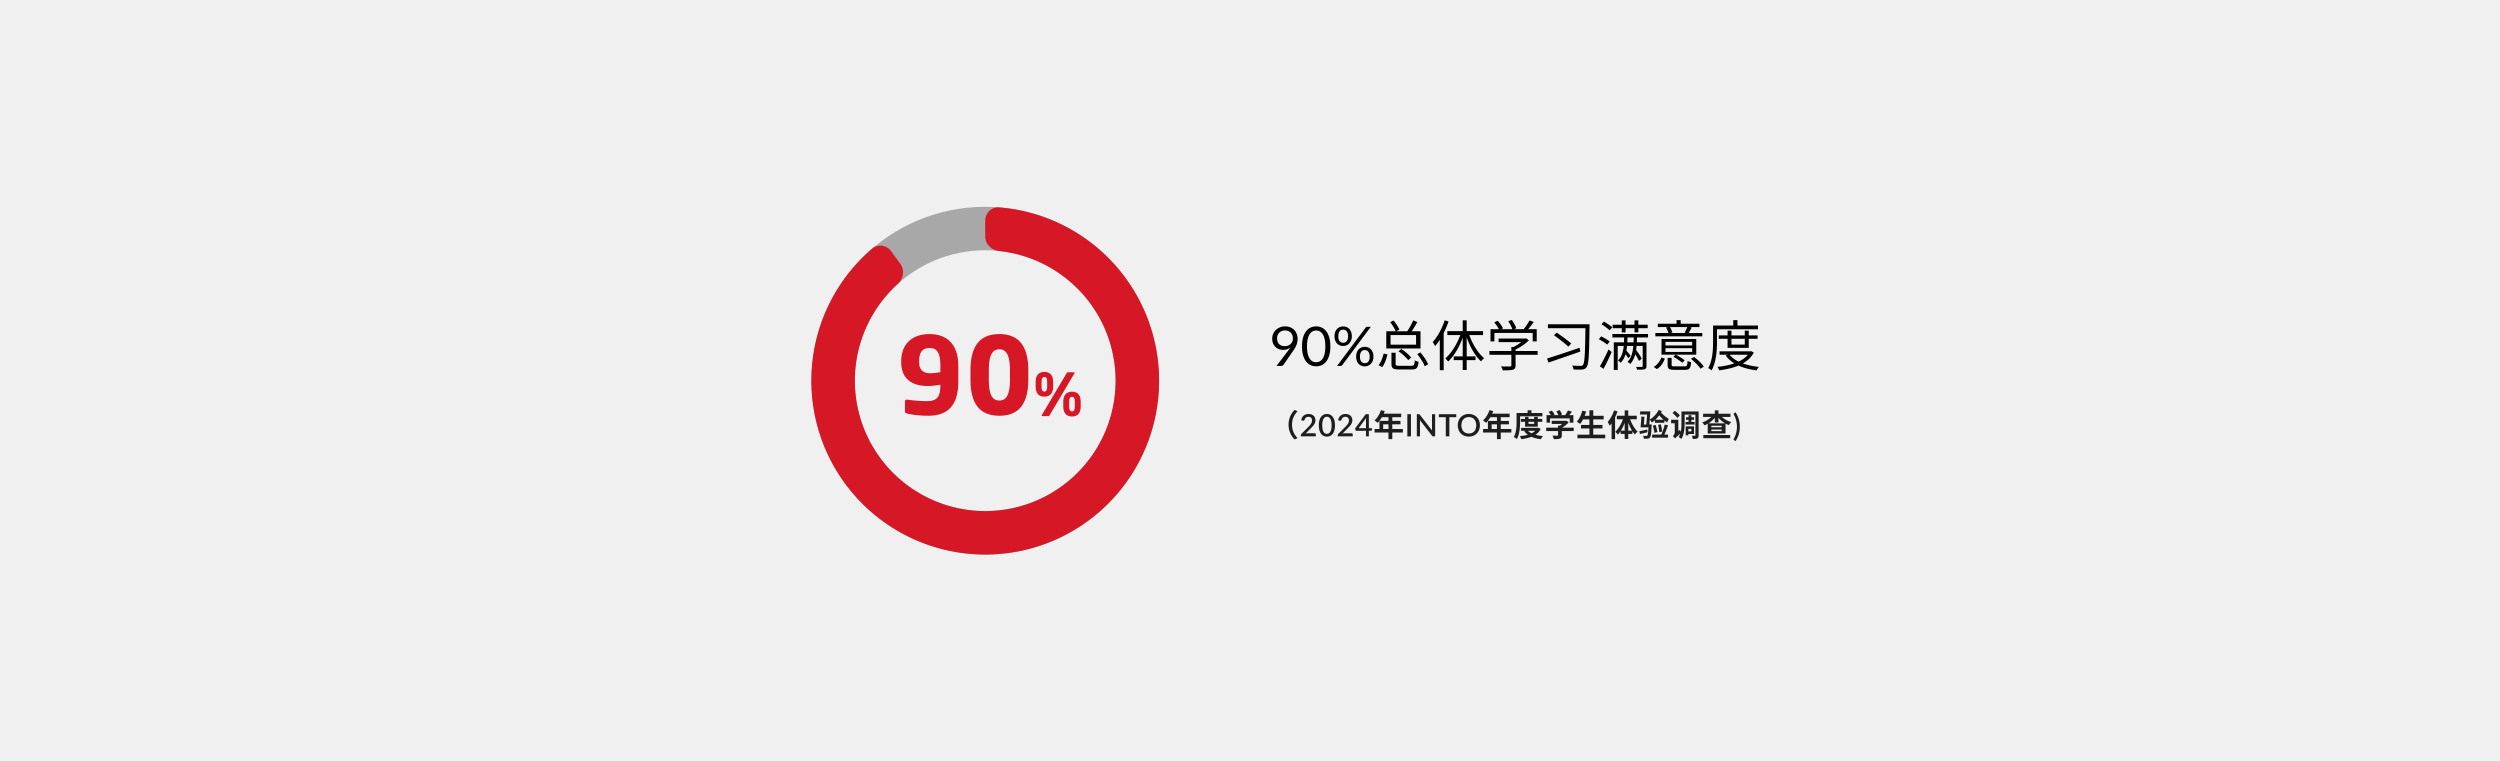
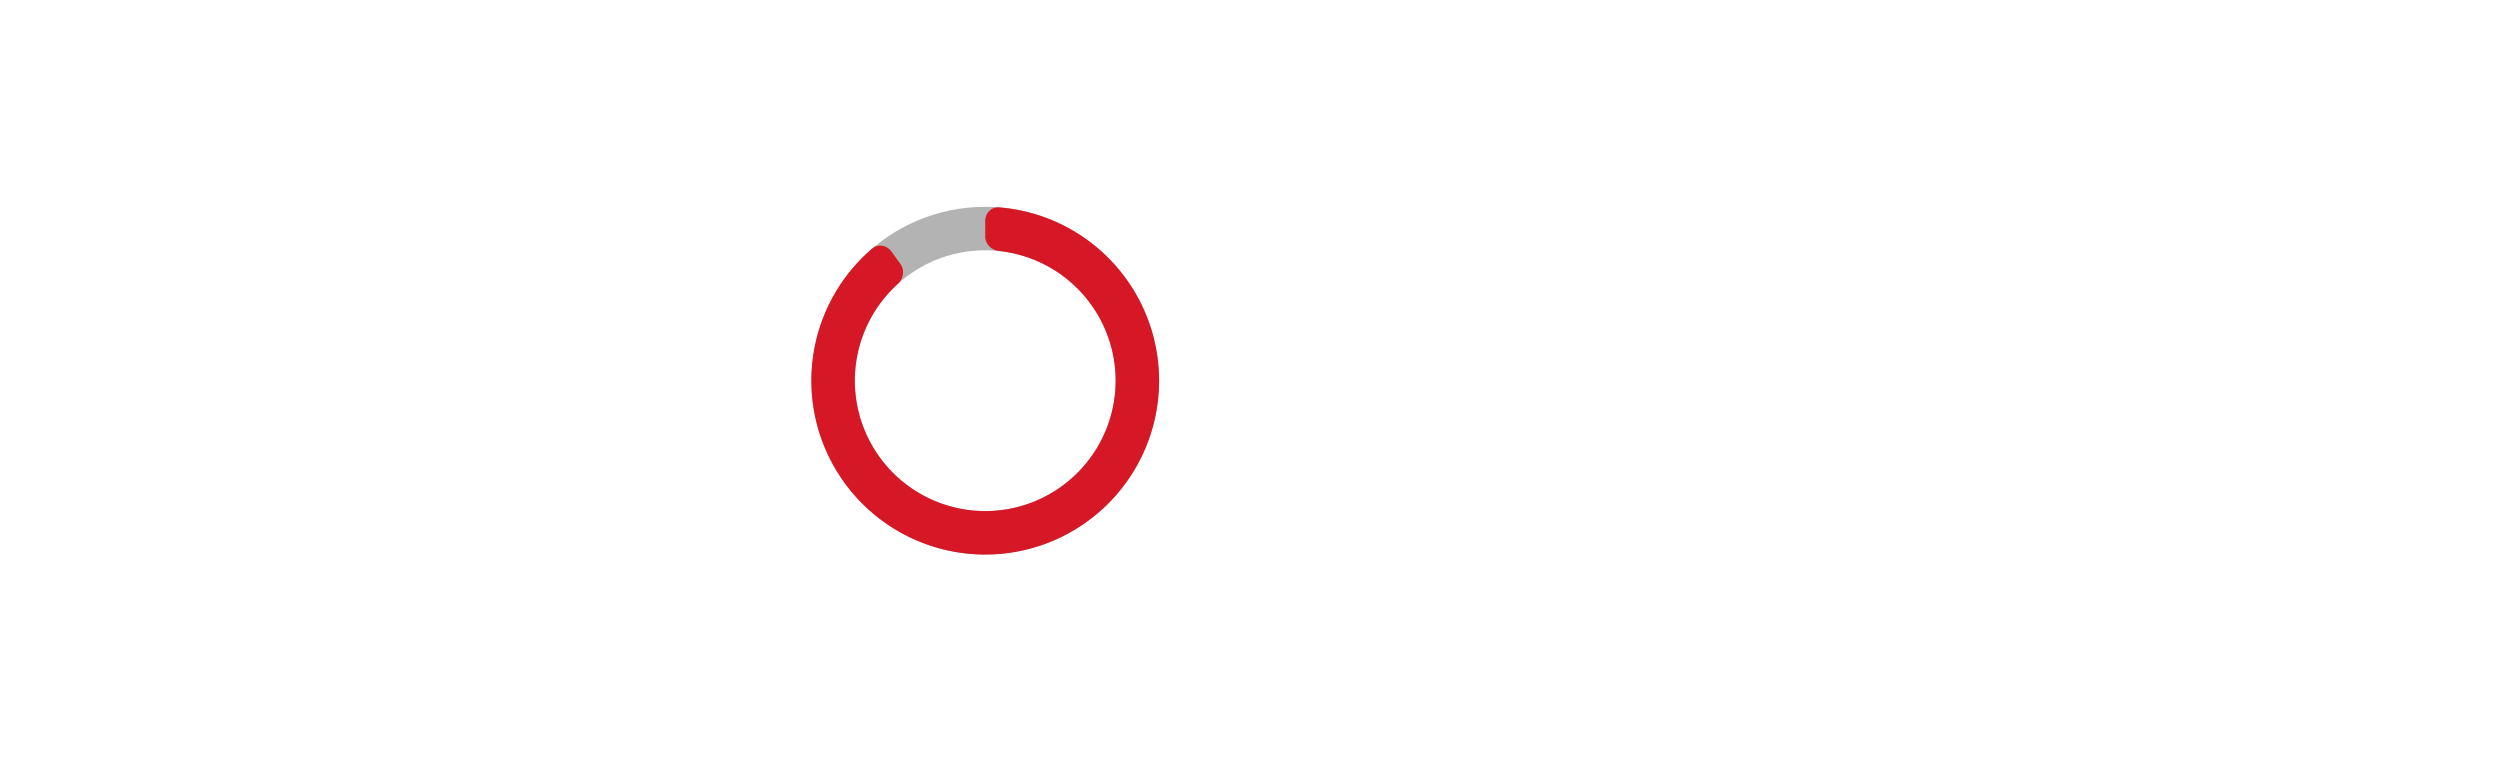
<svg xmlns="http://www.w3.org/2000/svg" width="1100" height="335" fill="none">
-   <path fill="#F0F0F0" d="M0 0h1100v335H0z" />
  <path fill="#000" fill-opacity=".3" d="M433.5 91c42.25 0 76.5 34.25 76.5 76.5S475.75 244 433.5 244 357 209.75 357 167.5 391.25 91 433.5 91Zm0 133.875c31.687 0 57.375-25.688 57.375-57.375s-25.688-57.375-57.375-57.375-57.375 25.688-57.375 57.375 25.688 57.375 57.375 57.375Z" />
  <path fill="#D61726" d="M433.5 97.12c0-3.38 2.745-6.145 6.114-5.875a76.5 76.5 0 1 1-55.882 18.157c2.567-2.199 6.413-1.575 8.4 1.159l4.047 5.57c1.986 2.735 1.354 6.539-1.154 8.806a57.377 57.377 0 0 0 56.205 97.13 57.38 57.38 0 0 0 38.939-63.542 57.375 57.375 0 0 0-50.56-48.074c-3.361-.36-6.109-3.066-6.109-6.446V97.12Z" />
-   <path fill="#D61726" d="M421.647 168.098c0 10.668-5.098 14.822-13.123 14.822-4.248 0-7.364-.472-9.299-.944-.755-.189-1.039-.472-1.039-1.039v-4.107c0-.66.331-.991.85-.991h.236c2.266.378 5.806.661 8.591.661 4.154 0 5.901-1.652 5.901-6.892v-.33c-1.227.236-3.588.566-5.57.566-6.373 0-11.66-2.69-11.66-10.526v-.331c0-7.175 4.343-11.99 12.462-11.99 7.6 0 12.651 4.485 12.651 13.878v7.223Zm-7.883-4.343v-2.88c0-6.42-2.03-7.741-4.768-7.741-2.596 0-4.579 1.227-4.579 5.853v.331c0 3.87 2.266 4.909 5.051 4.909 1.228 0 3.21-.283 4.296-.472Zm38.685 3.257c0 11.329-4.72 15.908-12.745 15.908-8.025 0-12.698-4.579-12.698-15.908v-4.06c0-11.329 4.673-15.955 12.698-15.955s12.745 4.626 12.745 15.955v4.06Zm-8.071 0v-4.06c0-7.458-2.03-9.252-4.674-9.252-2.643 0-4.626 1.794-4.626 9.252v4.06c0 7.458 1.983 9.205 4.626 9.205 2.644 0 4.674-1.747 4.674-9.205ZM475.511 178.781c0 3.014-1.377 4.469-3.82 4.469-2.442 0-3.845-1.455-3.845-4.469v-1.949c0-3.014 1.403-4.47 3.845-4.47 2.443 0 3.82 1.456 3.82 4.47v1.949Zm-2.676-14.786a.5.5 0 0 1-.104.312l-10.81 18.241c-.208.364-.312.546-.598.546h-2.676c-.182 0-.286-.104-.286-.286 0-.078.026-.156.078-.26l10.81-18.241c.234-.39.364-.52.649-.52h2.677c.182 0 .26.078.26.208Zm-9.459 6.055c0 3.014-1.403 4.469-3.845 4.469-2.443 0-3.846-1.455-3.846-4.469v-1.949c0-3.014 1.403-4.444 3.846-4.444 2.442 0 3.845 1.43 3.845 4.444v1.949Zm9.537 8.731v-1.949c0-1.767-.468-2.209-1.222-2.209-.753 0-1.247.442-1.247 2.209v1.949c0 1.767.494 2.208 1.247 2.208.754 0 1.222-.441 1.222-2.208Zm-12.161-8.731v-1.949c0-1.767-.468-2.209-1.221-2.209-.754 0-1.248.442-1.248 2.209v1.949c0 1.767.494 2.234 1.248 2.234.753 0 1.221-.467 1.221-2.234Z" />
-   <path fill="#000" d="M564.588 153.944a5.284 5.284 0 0 1-1.848-.324 4.489 4.489 0 0 1-1.524-.948 4.744 4.744 0 0 1-1.056-1.548c-.256-.616-.384-1.32-.384-2.112 0-.752.14-1.456.42-2.112a5.209 5.209 0 0 1 1.176-1.716 5.513 5.513 0 0 1 1.8-1.152c.696-.28 1.46-.42 2.292-.42.824 0 1.572.136 2.244.408a5.047 5.047 0 0 1 1.728 1.14c.48.488.848 1.072 1.104 1.752.264.68.396 1.432.396 2.256 0 .496-.048.968-.144 1.416-.088.44-.22.872-.396 1.296-.176.424-.388.848-.636 1.272-.24.416-.516.848-.828 1.296l-4.188 6.048a1.142 1.142 0 0 1-.444.372 1.568 1.568 0 0 1-.66.132h-1.968l5.232-6.852c.176-.232.34-.452.492-.66.152-.208.296-.416.432-.624a4.78 4.78 0 0 1-1.488.804 5.504 5.504 0 0 1-1.752.276Zm4.296-5.028c0-.536-.088-1.02-.264-1.452a3.136 3.136 0 0 0-.708-1.116 3.04 3.04 0 0 0-1.092-.696 3.653 3.653 0 0 0-1.38-.252c-.528 0-1.012.088-1.452.264a3.283 3.283 0 0 0-1.116.708 3.18 3.18 0 0 0-.708 1.092 3.746 3.746 0 0 0-.252 1.392c0 .544.076 1.032.228 1.464.16.424.384.784.672 1.08.296.296.652.52 1.068.672.424.152.896.228 1.416.228.576 0 1.084-.092 1.524-.276a3.448 3.448 0 0 0 1.128-.756c.304-.312.536-.672.696-1.08.16-.408.24-.832.24-1.272Zm16.478 3.492c0 1.504-.164 2.808-.492 3.912-.32 1.096-.76 2.004-1.32 2.724-.56.72-1.224 1.256-1.992 1.608a5.754 5.754 0 0 1-2.448.528c-.88 0-1.7-.176-2.46-.528-.752-.352-1.408-.888-1.968-1.608-.56-.72-1-1.628-1.32-2.724-.32-1.104-.48-2.408-.48-3.912s.16-2.808.48-3.912c.32-1.104.76-2.016 1.32-2.736.56-.728 1.216-1.268 1.968-1.62a5.781 5.781 0 0 1 2.46-.528c.872 0 1.688.176 2.448.528.768.352 1.432.892 1.992 1.62.56.72 1 1.632 1.32 2.736.328 1.104.492 2.408.492 3.912Zm-2.22 0c0-1.312-.112-2.412-.336-3.3-.216-.896-.512-1.616-.888-2.16-.368-.544-.796-.932-1.284-1.164a3.412 3.412 0 0 0-3.048 0c-.488.232-.916.62-1.284 1.164-.368.544-.664 1.264-.888 2.16-.216.888-.324 1.988-.324 3.3 0 1.312.108 2.412.324 3.3.224.888.52 1.604.888 2.148s.796.936 1.284 1.176a3.509 3.509 0 0 0 3.048 0c.488-.24.916-.632 1.284-1.176.376-.544.672-1.26.888-2.148.224-.888.336-1.988.336-3.3Zm11.666-4.452c0 .672-.104 1.276-.312 1.812a4.082 4.082 0 0 1-.84 1.344c-.344.36-.748.636-1.212.828a3.761 3.761 0 0 1-1.452.288 3.916 3.916 0 0 1-1.512-.288 3.547 3.547 0 0 1-1.2-.828 3.883 3.883 0 0 1-.804-1.344c-.192-.536-.288-1.14-.288-1.812 0-.688.096-1.3.288-1.836.192-.536.46-.988.804-1.356a3.47 3.47 0 0 1 1.2-.84 3.916 3.916 0 0 1 1.512-.288c.536 0 1.036.096 1.5.288.472.192.876.472 1.212.84.344.368.612.82.804 1.356.2.536.3 1.148.3 1.836Zm-1.668 0c0-.528-.056-.976-.168-1.344a2.454 2.454 0 0 0-.468-.9 1.638 1.638 0 0 0-.684-.516 2.179 2.179 0 0 0-.828-.156 2.27 2.27 0 0 0-.84.156c-.256.104-.48.276-.672.516a2.57 2.57 0 0 0-.456.9c-.104.368-.156.816-.156 1.344 0 .52.052.964.156 1.332.112.36.264.656.456.888.192.224.416.388.672.492.264.096.544.144.84.144.296 0 .572-.048.828-.144.264-.104.492-.268.684-.492.2-.232.356-.528.468-.888.112-.368.168-.812.168-1.332Zm7.68-3.72a1.31 1.31 0 0 1 .324-.312c.12-.08.276-.12.468-.12h1.536l-12.564 16.848a.963.963 0 0 1-.288.252.785.785 0 0 1-.396.096h-1.584l12.504-16.764Zm3.492 12.708c0 .672-.104 1.272-.312 1.8a4.082 4.082 0 0 1-.84 1.344c-.344.36-.748.636-1.212.828a3.673 3.673 0 0 1-1.44.288 3.916 3.916 0 0 1-1.512-.288 3.547 3.547 0 0 1-1.2-.828 3.883 3.883 0 0 1-.804-1.344c-.192-.528-.288-1.128-.288-1.8 0-.688.096-1.3.288-1.836.192-.544.46-1 .804-1.368a3.47 3.47 0 0 1 1.2-.84 3.916 3.916 0 0 1 1.512-.288c.536 0 1.036.096 1.5.288.464.192.868.472 1.212.84s.612.824.804 1.368c.192.536.288 1.148.288 1.836Zm-1.656 0c0-.528-.056-.976-.168-1.344-.112-.376-.268-.68-.468-.912-.192-.232-.42-.4-.684-.504a2.179 2.179 0 0 0-.828-.156 2.27 2.27 0 0 0-.84.156c-.256.104-.48.272-.672.504-.192.232-.344.536-.456.912-.104.368-.156.816-.156 1.344 0 .52.052.96.156 1.32.112.36.264.656.456.888.192.224.416.388.672.492.264.096.544.144.84.144.296 0 .572-.048.828-.144.264-.104.492-.268.684-.492.2-.232.356-.528.468-.888.112-.36.168-.8.168-1.32Zm20.415-5.304v-4.2h-11.232v4.2h11.232Zm1.944-5.88v7.56h-15.048v-7.56h4.128c-.432-1.104-1.44-2.784-2.424-4.032l1.512-.696c1.032 1.224 2.112 2.88 2.544 4.008l-1.464.72h4.92c.96-1.416 2.04-3.336 2.616-4.8l1.824.744c-.768 1.344-1.656 2.832-2.472 4.056h3.864Zm-9.672 8.784 1.248-1.008c1.584 1.056 3.456 2.664 4.32 3.768l-1.296 1.152c-.888-1.176-2.712-2.856-4.272-3.912Zm-7.152 6.96-1.632-.792c1.008-1.2 1.824-3.312 2.256-5.136l1.656.336c-.408 1.92-1.2 4.152-2.28 5.592Zm7.68-.552h5.112c1.176 0 1.368-.336 1.512-2.424.408.264 1.152.552 1.68.648-.264 2.712-.84 3.384-3.048 3.384h-5.352c-2.832 0-3.528-.504-3.528-2.448v-4.92h1.824v4.92c0 .72.288.84 1.8.84Zm7.704-5.112 1.368-.792c1.416 1.608 2.856 3.744 3.384 5.232l-1.44.888c-.528-1.488-1.944-3.696-3.312-5.328Zm12.096-14.904 1.704.504c-1.392 4.056-3.576 8.136-5.928 10.848-.192-.408-.72-1.344-1.056-1.776 2.136-2.352 4.104-5.952 5.28-9.576Zm-2.16 6.192 1.68-1.704.024.024v17.448h-1.704v-15.768Zm10.08-6.192h1.752V162.8h-1.752v-21.864Zm-6.768 4.752h15.72v1.728h-15.72v-1.728Zm2.808 11.136h9.6v1.632h-9.6v-1.632Zm6.576-10.248c1.368 4.296 4.008 8.76 6.816 11.016-.432.312-1.032.936-1.368 1.416-2.808-2.568-5.376-7.344-6.792-12.024l1.344-.408Zm-3.36-.096 1.32.408c-1.488 4.8-4.104 9.552-7.008 12.192-.264-.456-.864-1.08-1.272-1.368 2.808-2.28 5.544-6.84 6.96-11.232Zm16.536 2.472h11.88v1.584h-11.88v-1.584Zm-4.032 5.472h21.216v1.68h-21.216v-1.68Zm9.648-1.752h1.848v8.112c0 1.08-.288 1.608-1.2 1.872-.864.264-2.256.288-4.44.288-.12-.504-.48-1.248-.768-1.728 1.848.048 3.48.048 3.96.024s.6-.144.6-.504v-8.064Zm5.712-3.72h.456l.384-.096 1.152.888c-1.632 1.656-4.152 3.312-6.432 4.296-.216-.312-.696-.792-1.008-1.056 2.016-.864 4.32-2.448 5.448-3.672v-.36Zm-14.88-4.104h20.328v5.352h-1.776v-3.72h-16.848v3.72h-1.704v-5.352Zm17.16-3.84 1.872.624c-1.008 1.488-2.304 3.096-3.312 4.152l-1.416-.6c.96-1.128 2.184-2.904 2.856-4.176Zm-15.528.84 1.512-.72c.936 1.008 1.92 2.376 2.328 3.336l-1.608.768c-.384-.912-1.344-2.352-2.232-3.384Zm6.168-.528 1.56-.576c.816 1.128 1.68 2.688 1.968 3.696l-1.656.648c-.288-1.008-1.08-2.592-1.872-3.768Zm31.368 11.688.336 1.68c-4.92 1.728-10.32 3.576-13.992 4.824l-.648-1.776c3.432-1.032 9.12-2.928 14.304-4.728Zm-11.232-5.496 1.2-1.152c2.088 1.416 4.944 3.48 6.36 4.8l-1.272 1.368c-1.344-1.344-4.152-3.504-6.288-5.016Zm15.624-4.848v1.008c-.168 12.552-.36 16.584-1.248 17.784-.528.792-1.104 1.056-1.992 1.128-.912.096-2.472.048-3.84-.024 0-.504-.24-1.224-.576-1.704 1.68.12 3.144.12 3.792.12.432 0 .72-.072.96-.384.768-.84.96-5.184 1.104-16.2h-16.512v-1.728h18.312Zm14.184 3.576v-1.824h-4.008v-1.536h4.008v-1.92h1.68v1.92h3.936v-1.92h1.68v1.92h4.128v1.536h-4.128v1.824h-1.68v-1.824h-3.936v1.824h-1.68Zm-5.304 4.008-1.104 1.392c-.792-.72-2.4-1.728-3.696-2.4l1.056-1.248c1.272.624 2.88 1.584 3.744 2.256Zm-2.736 12.048-1.584-1.128c1.08-1.776 2.64-4.8 3.792-7.416l1.392 1.128a88.743 88.743 0 0 1-3.6 7.416Zm-.888-19.632 1.104-1.176c1.224.72 2.808 1.776 3.624 2.52l-1.152 1.32c-.768-.768-2.328-1.896-3.576-2.664Zm11.376 7.968h2.76c.024-.672.048-1.416.048-2.16h-2.736c-.024.744-.024 1.488-.072 2.16Zm9.12-2.16h-4.848c-.024.744-.048 1.488-.072 2.16h4.224v10.392c0 .84-.192 1.176-.816 1.416-.6.216-1.632.216-3.288.216-.096-.384-.312-.864-.504-1.224 1.176.024 2.232.024 2.52 0 .336-.024.432-.096.432-.408v-8.808h-2.688c-.048.624-.12 1.224-.216 1.8.96 1.2 2.04 2.808 2.448 3.84l-1.2.936c-.336-.768-.936-1.872-1.632-2.904-.432 1.656-1.128 3.072-2.16 4.248-.216-.24-.864-.696-1.224-.912 1.608-1.68 2.28-4.032 2.544-7.008h-2.76c-.072.72-.168 1.44-.288 2.064.696.768 1.488 1.68 1.824 2.328l-1.032 1.008c-.24-.48-.696-1.152-1.176-1.752-.432 1.464-1.128 2.688-2.112 3.744-.24-.264-.84-.816-1.2-1.008 1.608-1.512 2.256-3.648 2.52-6.384h-2.64v10.536h-1.728v-12.12h4.488c.024-.672.048-1.416.048-2.16h-5.16v-1.512h15.696v1.512Zm7.656 6.36h11.76V153.2h-11.76v1.632Zm0-2.832h11.76v-1.584h-11.76V152Zm13.56-2.832v6.888h-15.288v-6.888h15.288Zm-1.992-5.064a39.144 39.144 0 0 1-1.512 2.664l-1.608-.432c.432-.744.984-1.872 1.272-2.64l1.848.408Zm-9.672-.384c.504.816.984 1.896 1.152 2.592l-1.704.456c-.168-.768-.6-1.848-1.08-2.664l1.632-.384Zm4.8-2.88v2.616h-1.824v-2.616h1.824Zm9.504 5.664v1.464h-20.64v-1.464h20.64Zm-1.248-4.056v1.464h-18.312v-1.464h18.312Zm-15.216 15.384c-.672 1.728-1.728 3.504-3.504 4.56l-1.392-.96c1.656-.936 2.784-2.568 3.408-4.176l1.488.576Zm12.84-.768c1.632 1.2 3.48 2.952 4.296 4.248l-1.464.912c-.792-1.272-2.568-3.096-4.2-4.344l1.368-.816Zm-8.064-1.032c1.344.696 3.072 1.752 3.96 2.52l-1.056 1.08c-.864-.768-2.544-1.896-3.912-2.64l1.008-.96Zm-1.8 4.512c0 .552.216.648 1.464.648h4.248c1.032 0 1.176-.288 1.296-2.4.384.24 1.104.48 1.56.6-.192 2.688-.744 3.336-2.688 3.336h-4.536c-2.472 0-3.096-.456-3.096-2.184v-3.096h1.752v3.096Zm20.76-12.96h17.064v1.488h-17.064v-1.488Zm.336 7.008h13.728v1.488h-13.728v-1.488Zm3.528-9.096h1.704v6.12h5.856v-6.12h1.752v7.56h-9.312v-7.56Zm9.72 9.096h.36l.336-.096 1.128.624c-2.64 4.992-8.784 7.008-15.24 7.824a6.57 6.57 0 0 0-.768-1.536c6.072-.576 12-2.448 14.184-6.552v-.264Zm-8.976 1.248c2.28 3.192 7.248 4.992 13.056 5.592-.384.384-.84 1.08-1.056 1.536-5.952-.768-10.944-2.808-13.56-6.552l1.56-.576Zm1.752-14.976h1.848v3.264h-1.848v-3.264Zm-7.992 2.376h18.864v1.632h-18.864v-1.632Zm-.888 0h1.728v6.912c0 3.744-.312 9.168-2.376 12.816-.312-.312-1.08-.816-1.488-1.008 1.968-3.432 2.136-8.304 2.136-11.808v-6.912Z" />
-   <path fill="#1E1E1E" d="M566.97 186.859c0-2.882 1.204-5.047 2.665-6.494l1.286.581c-1.367 1.448-2.422 3.329-2.422 5.913 0 2.597 1.055 4.478 2.422 5.926l-1.286.581c-1.461-1.447-2.665-3.612-2.665-6.507Zm11.486 3.768c.158 0 .282.047.373.142.09.09.135.207.135.352V192h-6.589v-.494a.875.875 0 0 1 .257-.609l3.031-3.037c.257-.257.484-.503.683-.737.203-.235.374-.469.514-.704a3.02 3.02 0 0 0 .325-.71c.076-.244.115-.499.115-.765 0-.257-.041-.482-.122-.676a1.253 1.253 0 0 0-.325-.487 1.254 1.254 0 0 0-.494-.291 1.849 1.849 0 0 0-.629-.101c-.221 0-.426.031-.615.094a1.575 1.575 0 0 0-.866.67 1.728 1.728 0 0 0-.21.507c-.068.185-.155.309-.264.372-.103.063-.257.077-.46.041l-.764-.135c.068-.46.194-.864.379-1.211a2.9 2.9 0 0 1 1.684-1.394 3.8 3.8 0 0 1 1.197-.182c.433 0 .83.065 1.191.196.365.126.679.309.94.548.266.234.474.521.623.859.149.338.223.719.223 1.143 0 .361-.054.695-.162 1.001a3.95 3.95 0 0 1-.427.88 6.2 6.2 0 0 1-.635.818 28.7 28.7 0 0 1-.758.798l-2.354 2.409c.194-.054.388-.097.582-.129.198-.031.385-.047.561-.047h2.861Zm8.938-3.498c0 .853-.093 1.59-.278 2.212-.18.623-.43 1.139-.751 1.55-.32.41-.696.714-1.129.913-.433.198-.9.297-1.401.297-.5 0-.967-.099-1.4-.297a3.042 3.042 0 0 1-1.13-.913c-.315-.411-.563-.927-.744-1.55-.18-.622-.27-1.359-.27-2.212 0-.852.09-1.589.27-2.212.181-.627.429-1.143.744-1.549.321-.41.697-.715 1.13-.913.433-.203.9-.304 1.4-.304.501 0 .968.101 1.401.304.433.198.809.503 1.129.913.321.406.571.922.751 1.549.185.623.278 1.36.278 2.212Zm-1.502 0c0-.721-.059-1.321-.176-1.799-.113-.483-.264-.868-.453-1.157-.19-.288-.408-.494-.656-.615a1.728 1.728 0 0 0-1.549 0c-.244.121-.46.327-.65.615-.189.289-.34.674-.453 1.157-.113.478-.169 1.078-.169 1.799 0 .722.056 1.324.169 1.807.113.478.264.861.453 1.15.19.288.406.493.65.615a1.739 1.739 0 0 0 1.549 0c.248-.122.466-.327.656-.615.189-.289.34-.672.453-1.15.117-.483.176-1.085.176-1.807Zm8.802 3.498c.158 0 .282.047.372.142.09.09.135.207.135.352V192h-6.589v-.494c0-.099.021-.203.061-.311a.852.852 0 0 1 .196-.298l3.031-3.037c.257-.257.485-.503.683-.737.203-.235.375-.469.514-.704a2.98 2.98 0 0 0 .325-.71c.077-.244.115-.499.115-.765 0-.257-.04-.482-.122-.676a1.251 1.251 0 0 0-.324-.487 1.26 1.26 0 0 0-.494-.291 1.853 1.853 0 0 0-.629-.101c-.221 0-.426.031-.616.094a1.744 1.744 0 0 0-.5.264 1.561 1.561 0 0 0-.366.406 1.754 1.754 0 0 0-.209.507c-.068.185-.156.309-.264.372-.104.063-.257.077-.46.041l-.765-.135c.068-.46.194-.864.379-1.211a2.906 2.906 0 0 1 1.685-1.394 3.791 3.791 0 0 1 1.197-.182c.433 0 .83.065 1.19.196.366.126.679.309.941.548.266.234.473.521.622.859.149.338.223.719.223 1.143 0 .361-.054.695-.162 1.001a3.99 3.99 0 0 1-.426.88 6.295 6.295 0 0 1-.636.818 28.7 28.7 0 0 1-.758.798l-2.354 2.409c.194-.054.388-.097.582-.129.198-.031.386-.047.561-.047h2.862Zm6.339-2.226v-3.558c0-.284.021-.595.061-.934l-3.274 4.492h3.213Zm2.612 0v.839a.297.297 0 0 1-.082.21c-.049.058-.126.088-.23.088h-1.035V192h-1.265v-2.462h-4.214a.438.438 0 0 1-.271-.088.446.446 0 0 1-.142-.23l-.148-.744 4.674-6.224h1.366v6.149h1.347Zm3.985-7.942 1.651.42c-.717 2.016-1.908 3.964-3.112 5.182-.311-.285-1.001-.826-1.394-1.056 1.218-1.055 2.273-2.787 2.855-4.546Zm.284 1.543h8.605v1.569h-9.389l.784-1.569Zm-.96 3.193h9.254v1.515h-7.617v2.841h-1.637v-4.356Zm-2.138 3.558h12.447v1.569h-12.447v-1.569Zm6.115-5.939h1.678v10.404h-1.678v-10.404Zm9.89 9.186h-1.589v-9.741h1.589V192Zm10.642-9.741V192h-.805a.719.719 0 0 1-.311-.061.755.755 0 0 1-.243-.216l-5.351-6.873c.013.13.022.261.027.392.009.126.013.244.013.352V192H623.4v-9.741h.825c.068 0 .124.004.169.013.05.005.095.016.136.034.04.018.078.045.115.081.036.036.074.082.115.136l5.357 6.879a15.575 15.575 0 0 1-.034-.412 12.93 12.93 0 0 1-.006-.379v-6.352h1.386Zm9.296 1.319h-3.037V192h-1.576v-8.422h-3.045v-1.319h7.658v1.319Zm10.396 3.551c0 .722-.117 1.387-.352 1.996a4.617 4.617 0 0 1-.994 1.576c-.424.438-.936.78-1.536 1.028-.595.248-1.258.372-1.989.372a5.159 5.159 0 0 1-1.989-.372 4.582 4.582 0 0 1-1.535-1.028 4.62 4.62 0 0 1-.995-1.576 5.519 5.519 0 0 1-.351-1.996c0-.721.117-1.386.351-1.995a4.62 4.62 0 0 1 .995-1.576c.428-.442.94-.787 1.535-1.035a5.159 5.159 0 0 1 1.989-.372c.731 0 1.394.124 1.989.372.6.248 1.112.593 1.536 1.035.428.442.76.967.994 1.576.235.609.352 1.274.352 1.995Zm-1.617 0c0-.559-.077-1.062-.23-1.508a3.134 3.134 0 0 0-.649-1.137 2.8 2.8 0 0 0-1.022-.717 3.49 3.49 0 0 0-1.353-.25c-.496 0-.945.083-1.346.25a2.864 2.864 0 0 0-1.028.717c-.284.312-.503.69-.656 1.137-.154.446-.23.949-.23 1.508 0 .564.076 1.069.23 1.516.153.446.372.825.656 1.136.284.307.627.544 1.028.71.401.163.85.244 1.346.244.501 0 .952-.081 1.353-.244a2.819 2.819 0 0 0 1.022-.71c.284-.311.5-.69.649-1.136.153-.447.23-.952.23-1.516Zm5.82-6.67 1.651.42c-.717 2.016-1.908 3.964-3.112 5.182-.311-.285-1.001-.826-1.393-1.056 1.217-1.055 2.273-2.787 2.854-4.546Zm.284 1.543h8.605v1.569h-9.389l.784-1.569Zm-.96 3.193h9.254v1.515h-7.617v2.841h-1.637v-4.356Zm-2.138 3.558h12.447v1.569h-12.447v-1.569Zm6.115-5.939h1.678v10.404h-1.678v-10.404Zm10.526 1.501h9.403v1.286h-9.403v-1.286Zm.109 3.951h7.427v1.272h-7.427v-1.272Zm1.731-4.844h1.529v3.072h2.476v-3.072h1.597v4.303h-5.602v-4.303Zm5.277 4.844h.311l.284-.068 1.015.514c-1.461 2.936-4.735 4.059-8.537 4.533-.122-.406-.42-1.015-.677-1.353 3.464-.298 6.508-1.258 7.604-3.423v-.203Zm-4.235.988c1.218 1.515 3.748 2.34 6.86 2.611-.339.338-.745.987-.948 1.393-3.287-.406-5.79-1.488-7.305-3.504l1.393-.5Zm.081-8.74h1.691v2.029h-1.691v-2.029Zm-4.059 1.217h10.567v1.448h-10.567v-1.448Zm-.798 0h1.556v3.815c0 2.206-.203 5.534-1.434 7.631-.284-.271-.961-.717-1.339-.893 1.136-1.921 1.217-4.749 1.217-6.738v-3.815Zm15.464 3.41h6.237v1.393h-6.237v-1.393Zm-2.421 3.03h12.108v1.502h-12.108v-1.502Zm5.208-.866h1.665v4.181c0 .839-.203 1.258-.853 1.502-.636.216-1.502.243-2.652.243-.108-.46-.405-1.15-.663-1.569.866.027 1.881.027 2.152.027.27 0 .351-.068.351-.257v-4.127Zm2.923-2.164h.406l.338-.082 1.028.785c-.933 1.001-2.273 2.057-3.599 2.692-.189-.27-.622-.717-.866-.933 1.042-.541 2.192-1.502 2.693-2.165v-.297Zm-7.969-2.476h11.798v3.314h-1.61v-1.88h-8.659v1.88h-1.529v-3.314Zm9.376-2.057 1.759.514c-.623.893-1.326 1.813-1.881 2.409l-1.326-.487c.514-.663 1.123-1.678 1.448-2.436Zm-8.47.663 1.38-.622c.487.527 1.029 1.258 1.245 1.786l-1.475.676c-.189-.5-.69-1.272-1.15-1.84Zm3.41-.297 1.434-.542c.433.596.893 1.421 1.069 1.962l-1.543.595c-.135-.541-.554-1.393-.96-2.015Zm11.392 1.988h9.416v1.583h-9.416v-1.583Zm-.555 3.992h9.457v1.555h-9.457v-1.555Zm-1.57 4.288h12.231v1.583h-12.231v-1.583Zm5.263-10.728h1.692v11.513h-1.692v-11.513Zm-3.125.162 1.678.379c-.596 2.097-1.583 4.18-2.638 5.479-.325-.284-1.042-.758-1.462-.988 1.069-1.136 1.935-3.003 2.422-4.87Zm13.976-.108 1.529.46c-.798 2.3-2.084 4.748-3.464 6.304-.149-.378-.595-1.285-.879-1.677 1.136-1.245 2.192-3.166 2.814-5.087Zm-1.096 3.734 1.529-1.543.013.014v10.431h-1.542v-8.902Zm5.764-3.721h1.583v12.542h-1.583v-12.542Zm-3.437 2.341h8.767v1.542h-8.767v-1.542Zm1.651 6.562h5.182v1.447h-5.182v-1.447Zm3.937-5.696c.717 2.3 2.083 4.748 3.545 6.128-.379.285-.92.839-1.205 1.272-1.488-1.623-2.746-4.397-3.49-7.062l1.15-.338Zm-2.652-.122 1.164.325c-.772 2.8-2.057 5.587-3.667 7.238-.257-.393-.798-.961-1.15-1.231 1.542-1.38 2.936-3.924 3.653-6.332Zm10.431 5.33.122 1.191c-1.15.271-2.341.555-3.342.785l-.257-1.245c.907-.162 2.178-.446 3.477-.731Zm3.586-4.329h3.585a19.63 19.63 0 0 1-1.908-1.921c-.5.703-1.082 1.339-1.677 1.921Zm-.217 1.353v-1.15a13.41 13.41 0 0 1-1.339 1.055 11.1 11.1 0 0 0-.92-1.299 52.684 52.684 0 0 1-.19 2.152h1.042s-.014.406-.027.581c-.162 3.356-.338 4.682-.744 5.142-.284.351-.595.46-1.028.514-.366.04-1.002.04-1.651.013-.027-.392-.176-.92-.406-1.285.609.054 1.177.068 1.421.068.216 0 .338-.027.473-.163.244-.27.406-1.244.528-3.612h-3.491c.163-1.218.298-3.234.352-4.749l1.367.081a100.726 100.726 0 0 1-.244 3.423h1.055c.149-1.204.271-2.868.352-4.41h-3.058v-1.353h4.465a121.171 121.171 0 0 1-.23 3.598c1.583-.96 3.085-2.53 3.924-4.248l1.393.487a7.472 7.472 0 0 1-.338.65c.893 1.028 2.219 2.137 3.423 2.787-.271.406-.582 1.15-.731 1.596-.406-.27-.811-.568-1.231-.92v1.042h-4.167Zm3.207 3.883-1.286.189c-.067-.866-.297-2.191-.5-3.193l1.217-.175c.244 1.014.487 2.3.569 3.179Zm-2.111.203-1.299.365c-.095-.866-.419-2.192-.703-3.193l1.217-.324c.338 1.001.65 2.3.785 3.152Zm3.233-3.301 1.462.311c-.487 1.366-1.083 2.949-1.637 4.113h1.61v1.353h-7.009v-1.353h4.046c.568-1.231 1.217-3.058 1.528-4.424Zm6.643-4.019-1.109 1.123c-.406-.622-1.366-1.555-2.111-2.191l1.029-.988c.744.595 1.731 1.461 2.191 2.056Zm2.49 2.855h1.339v-.92h-1.096v-1.123h1.096v-.906h1.245v.906h1.163v1.123h-1.163v.92h1.434v1.137h-4.018v-1.137Zm2.57 3.071h-1.312v1.11h1.312v-1.11Zm1.177 2.233h-2.489v.595h-1.163v-3.937h3.652v3.342Zm2.03-9.917v10.458c0 .717-.122 1.136-.582 1.393-.419.244-1.042.285-1.989.285-.04-.406-.243-1.083-.46-1.462.569.041 1.164.027 1.353.027.19-.013.257-.081.257-.27v-9.024h-4.735v3.842c0 2.097-.203 5.06-1.488 6.887-.23-.258-.812-.718-1.137-.866.311-.447.541-.947.69-1.462-1.704 1.489-2.056 1.813-2.273 2.098-.189-.312-.703-.826-.974-1.042.338-.298.839-.934.839-1.759v-3.897h-1.596v-1.542h3.165v4.992l.704-.595c.095.257.23.595.379.88.27-1.232.297-2.557.297-3.694v-5.249h7.55Zm2.056 11.77v-1.407h11.825v1.407h-11.825Zm2.287-6.534h7.306a11.374 11.374 0 0 1-2.923-2.436v2.043h-1.596v-2.043a11.755 11.755 0 0 1-2.787 2.436Zm5.804 1.718v-.663H753v.663h4.546Zm0 1.718v-.704H753v.704h4.546Zm3.856-6.251h-3.761c1.068.988 2.57 1.84 4.099 2.273-.352.312-.825.92-1.042 1.313-.5-.19-.987-.393-1.461-.663v4.383h-7.833v-4.289a9.51 9.51 0 0 1-1.407.677c-.23-.379-.69-.974-1.029-1.285a10.347 10.347 0 0 0 4.005-2.409h-3.612v-1.393h5.168v-1.515h1.596v1.515h5.277v1.393Zm2.855 4.303a11.063 11.063 0 0 0-1.367-5.331.71.71 0 0 1-.074-.216.393.393 0 0 1 .006-.163.32.32 0 0 1 .075-.121.998.998 0 0 1 .115-.088l.649-.399c.334.518.618 1.035.853 1.549.234.514.426 1.032.575 1.556.148.518.257 1.046.324 1.582a13.075 13.075 0 0 1 0 3.275 10.765 10.765 0 0 1-.324 1.583 10.966 10.966 0 0 1-.575 1.542c-.235.514-.519 1.03-.853 1.549l-.649-.399a.998.998 0 0 1-.115-.088.324.324 0 0 1-.075-.122.389.389 0 0 1-.006-.162.724.724 0 0 1 .074-.217c.442-.798.78-1.648 1.015-2.55.234-.906.352-1.833.352-2.78Z" />
</svg>